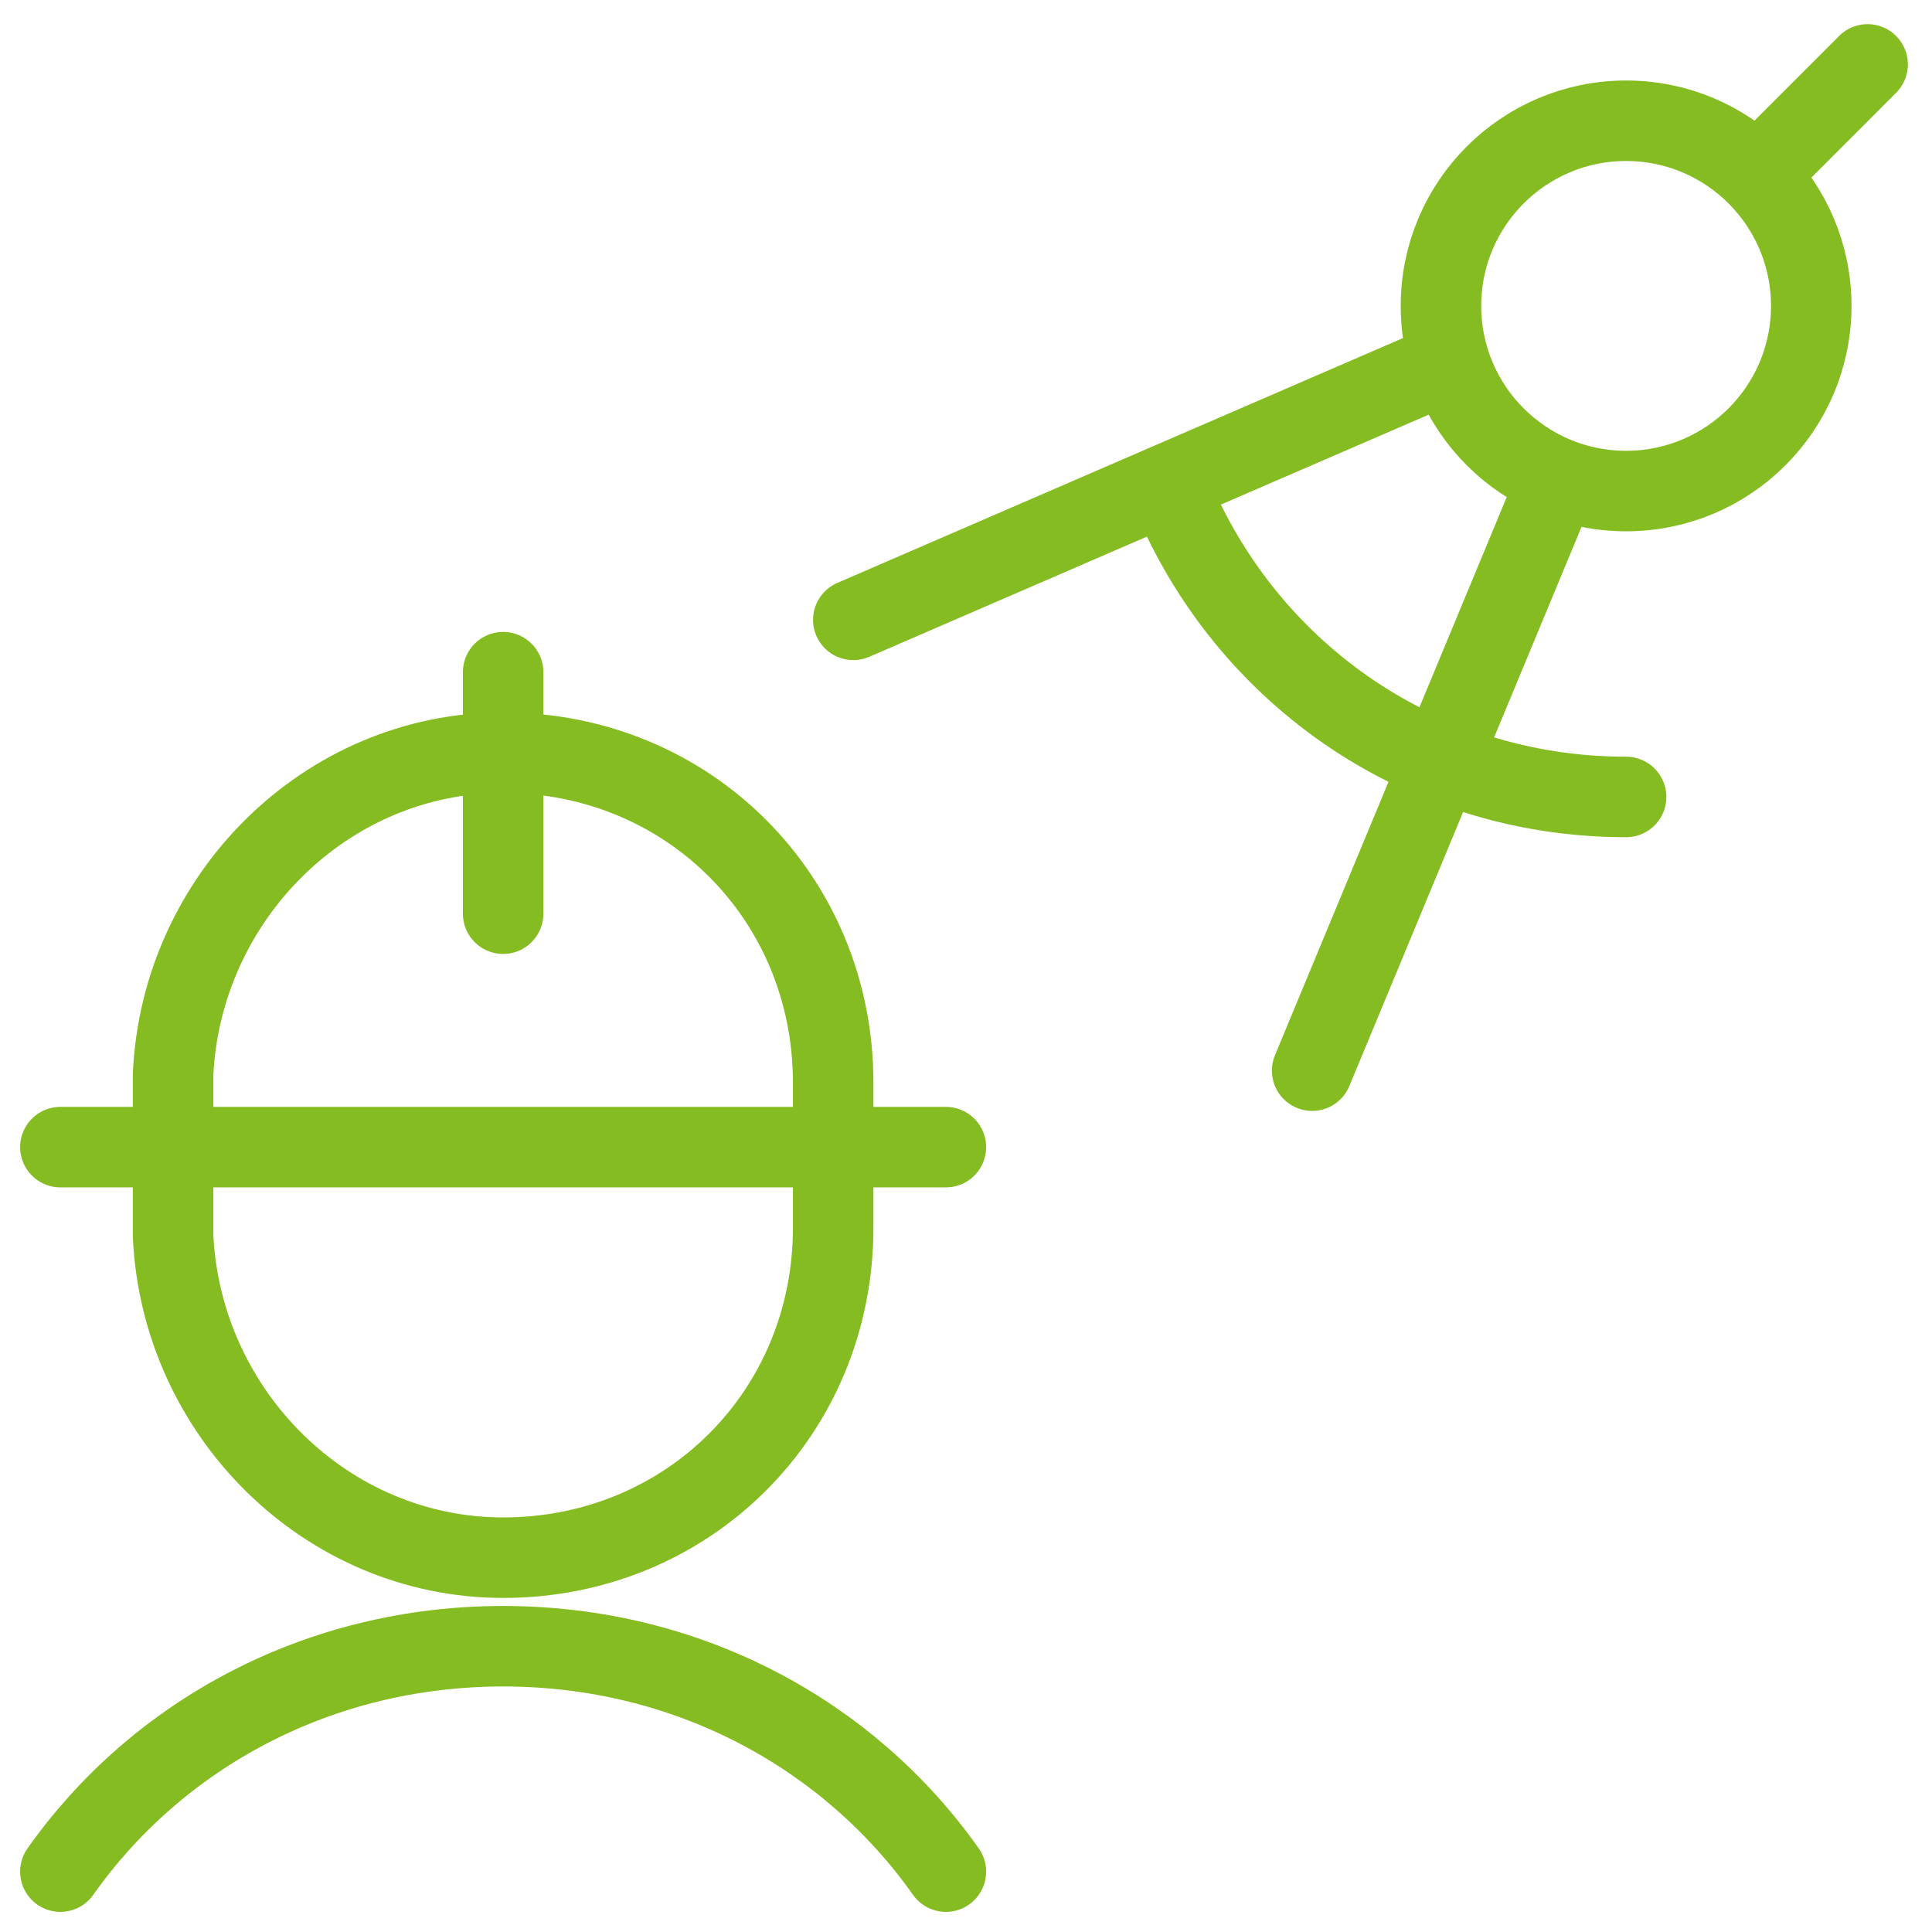
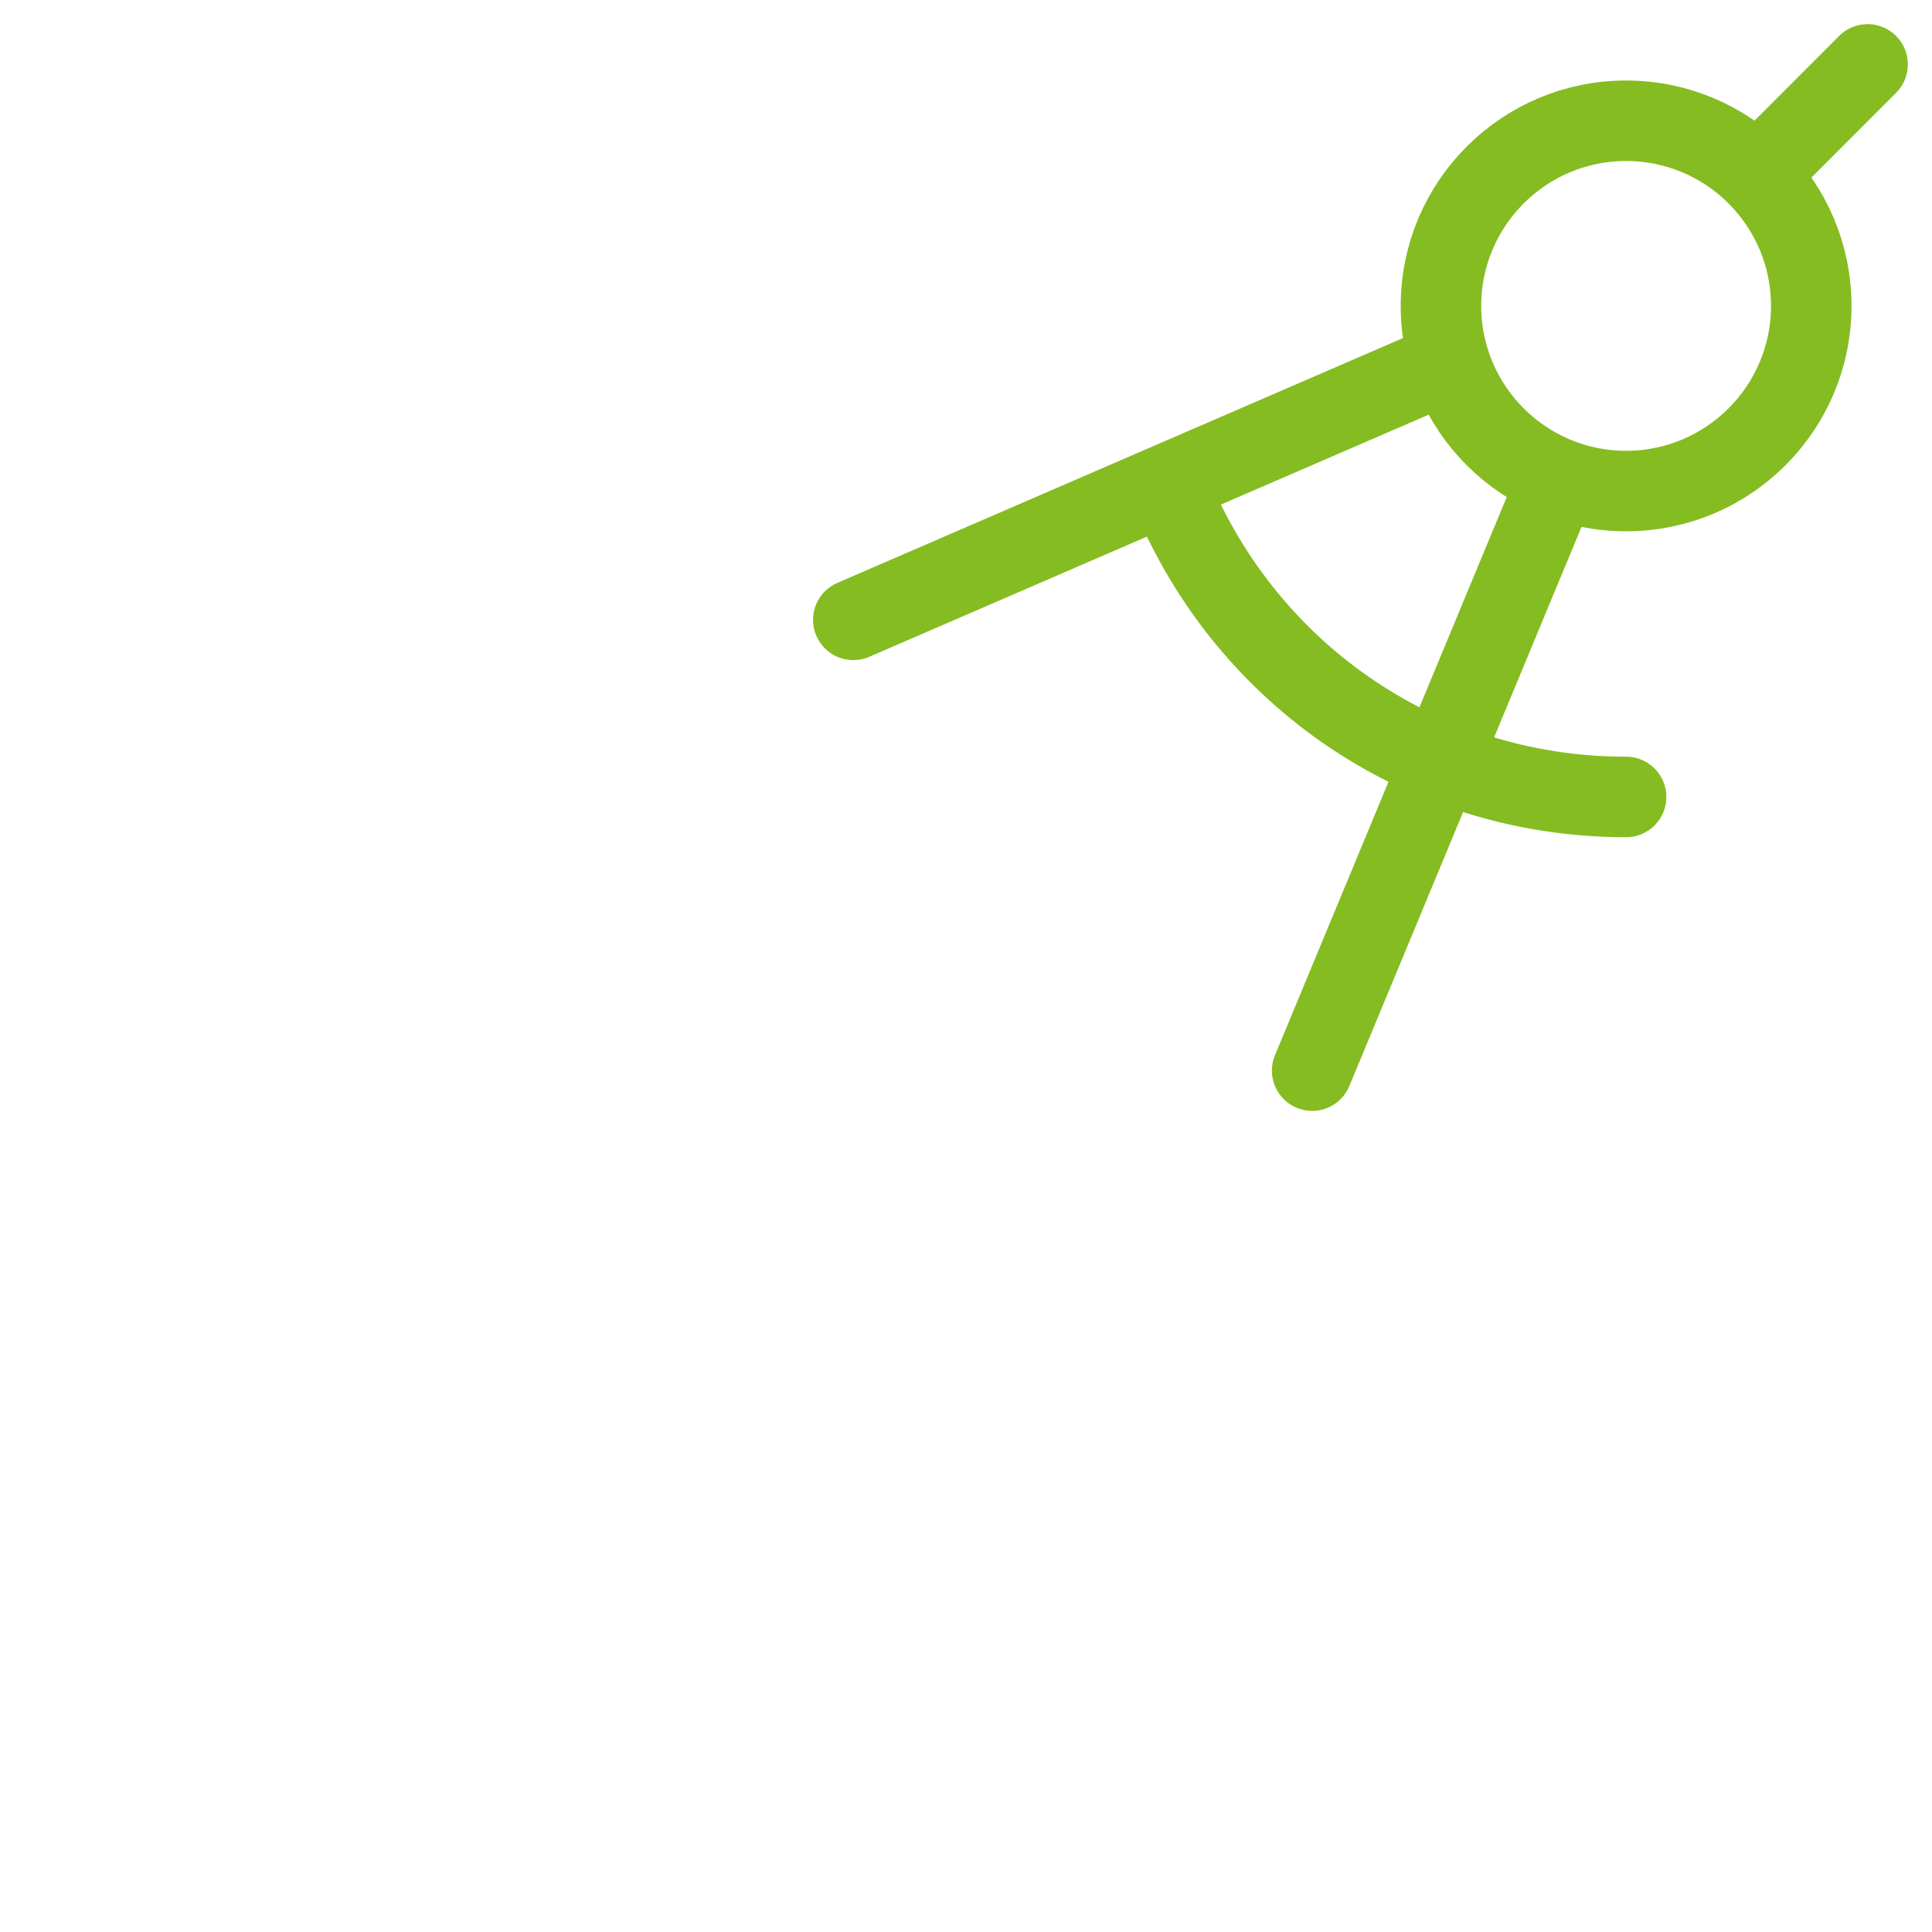
<svg xmlns="http://www.w3.org/2000/svg" fill="none" viewBox="0 0 24 24" id="Design-Person-Circinus--Streamline-Ultimate" height="24" width="24">
  <desc>Design Person Circinus Streamline Icon: https://streamlinehq.com</desc>
  <path stroke="#85bc21" stroke-linecap="round" stroke-linejoin="round" stroke-miterlimit="10" d="M20.2 9.9c-2.6 0 -4.793 -1.591 -5.694 -3.891m4.85 -0.069L16.3 13.3m-5.7 -5.6 7.407 -3.206m3.82 -2.32L23.2 0.8m-0.7 3c0 1.27 -1.03 2.3 -2.3 2.3 -1.27 0 -2.3 -1.03 -2.3 -2.3 0 -1.27 1.03 -2.3 2.3 -2.3 1.27 0 2.3 1.03 2.3 2.3Z" stroke-width="1" />
-   <path stroke="#85bc21" stroke-linecap="round" stroke-linejoin="round" stroke-miterlimit="10" d="M11.75 23.25c-1.2 -1.7 -3.2 -2.8 -5.5 -2.8 -2.3 0 -4.3 1.1 -5.5 2.8" stroke-width="1" />
-   <path stroke="#85bc21" stroke-linecap="round" stroke-linejoin="round" stroke-miterlimit="10" d="M6.25 11.35V8.35M0.75 14.25H11.75m-9.6 1.1c0.1 2.2 1.9 4 4.1 4 2.3 0 4.1 -1.8 4.1 -4.1v-1.8c0 -2.3 -1.8 -4.1 -4.1 -4.1 -2.2 0 -4 1.8 -4.1 4v2Z" stroke-width="1" />
</svg>